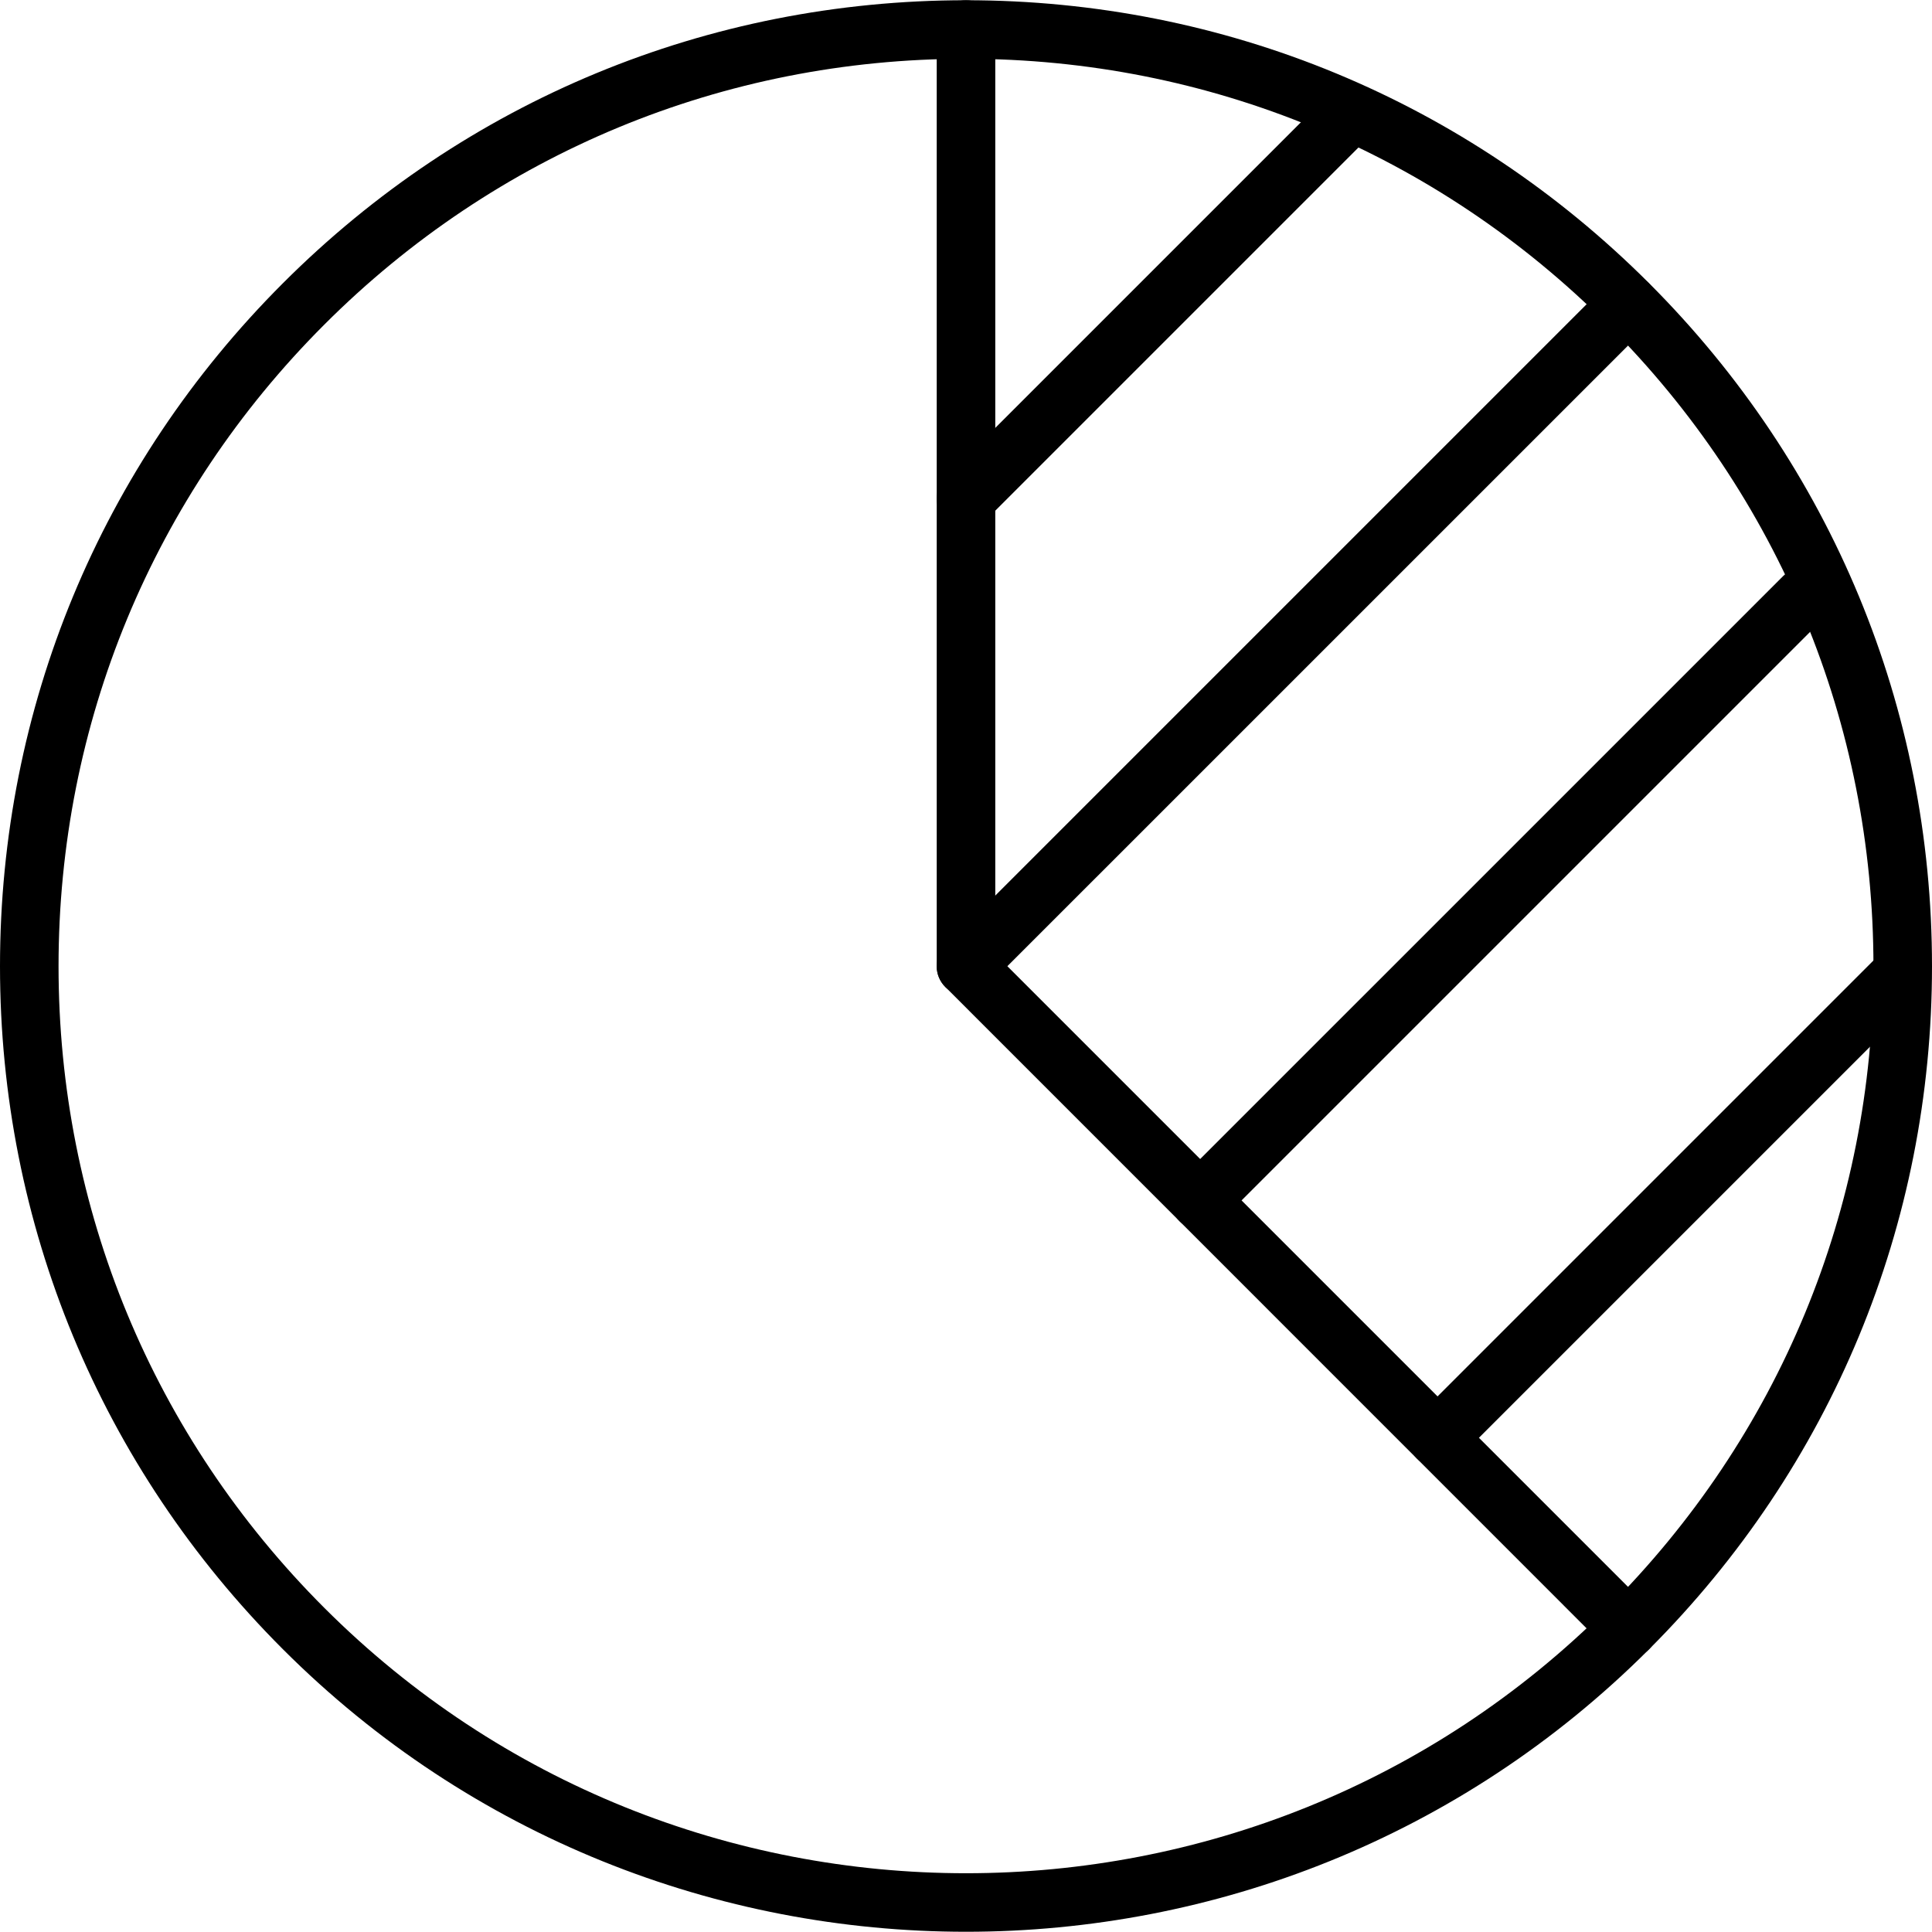
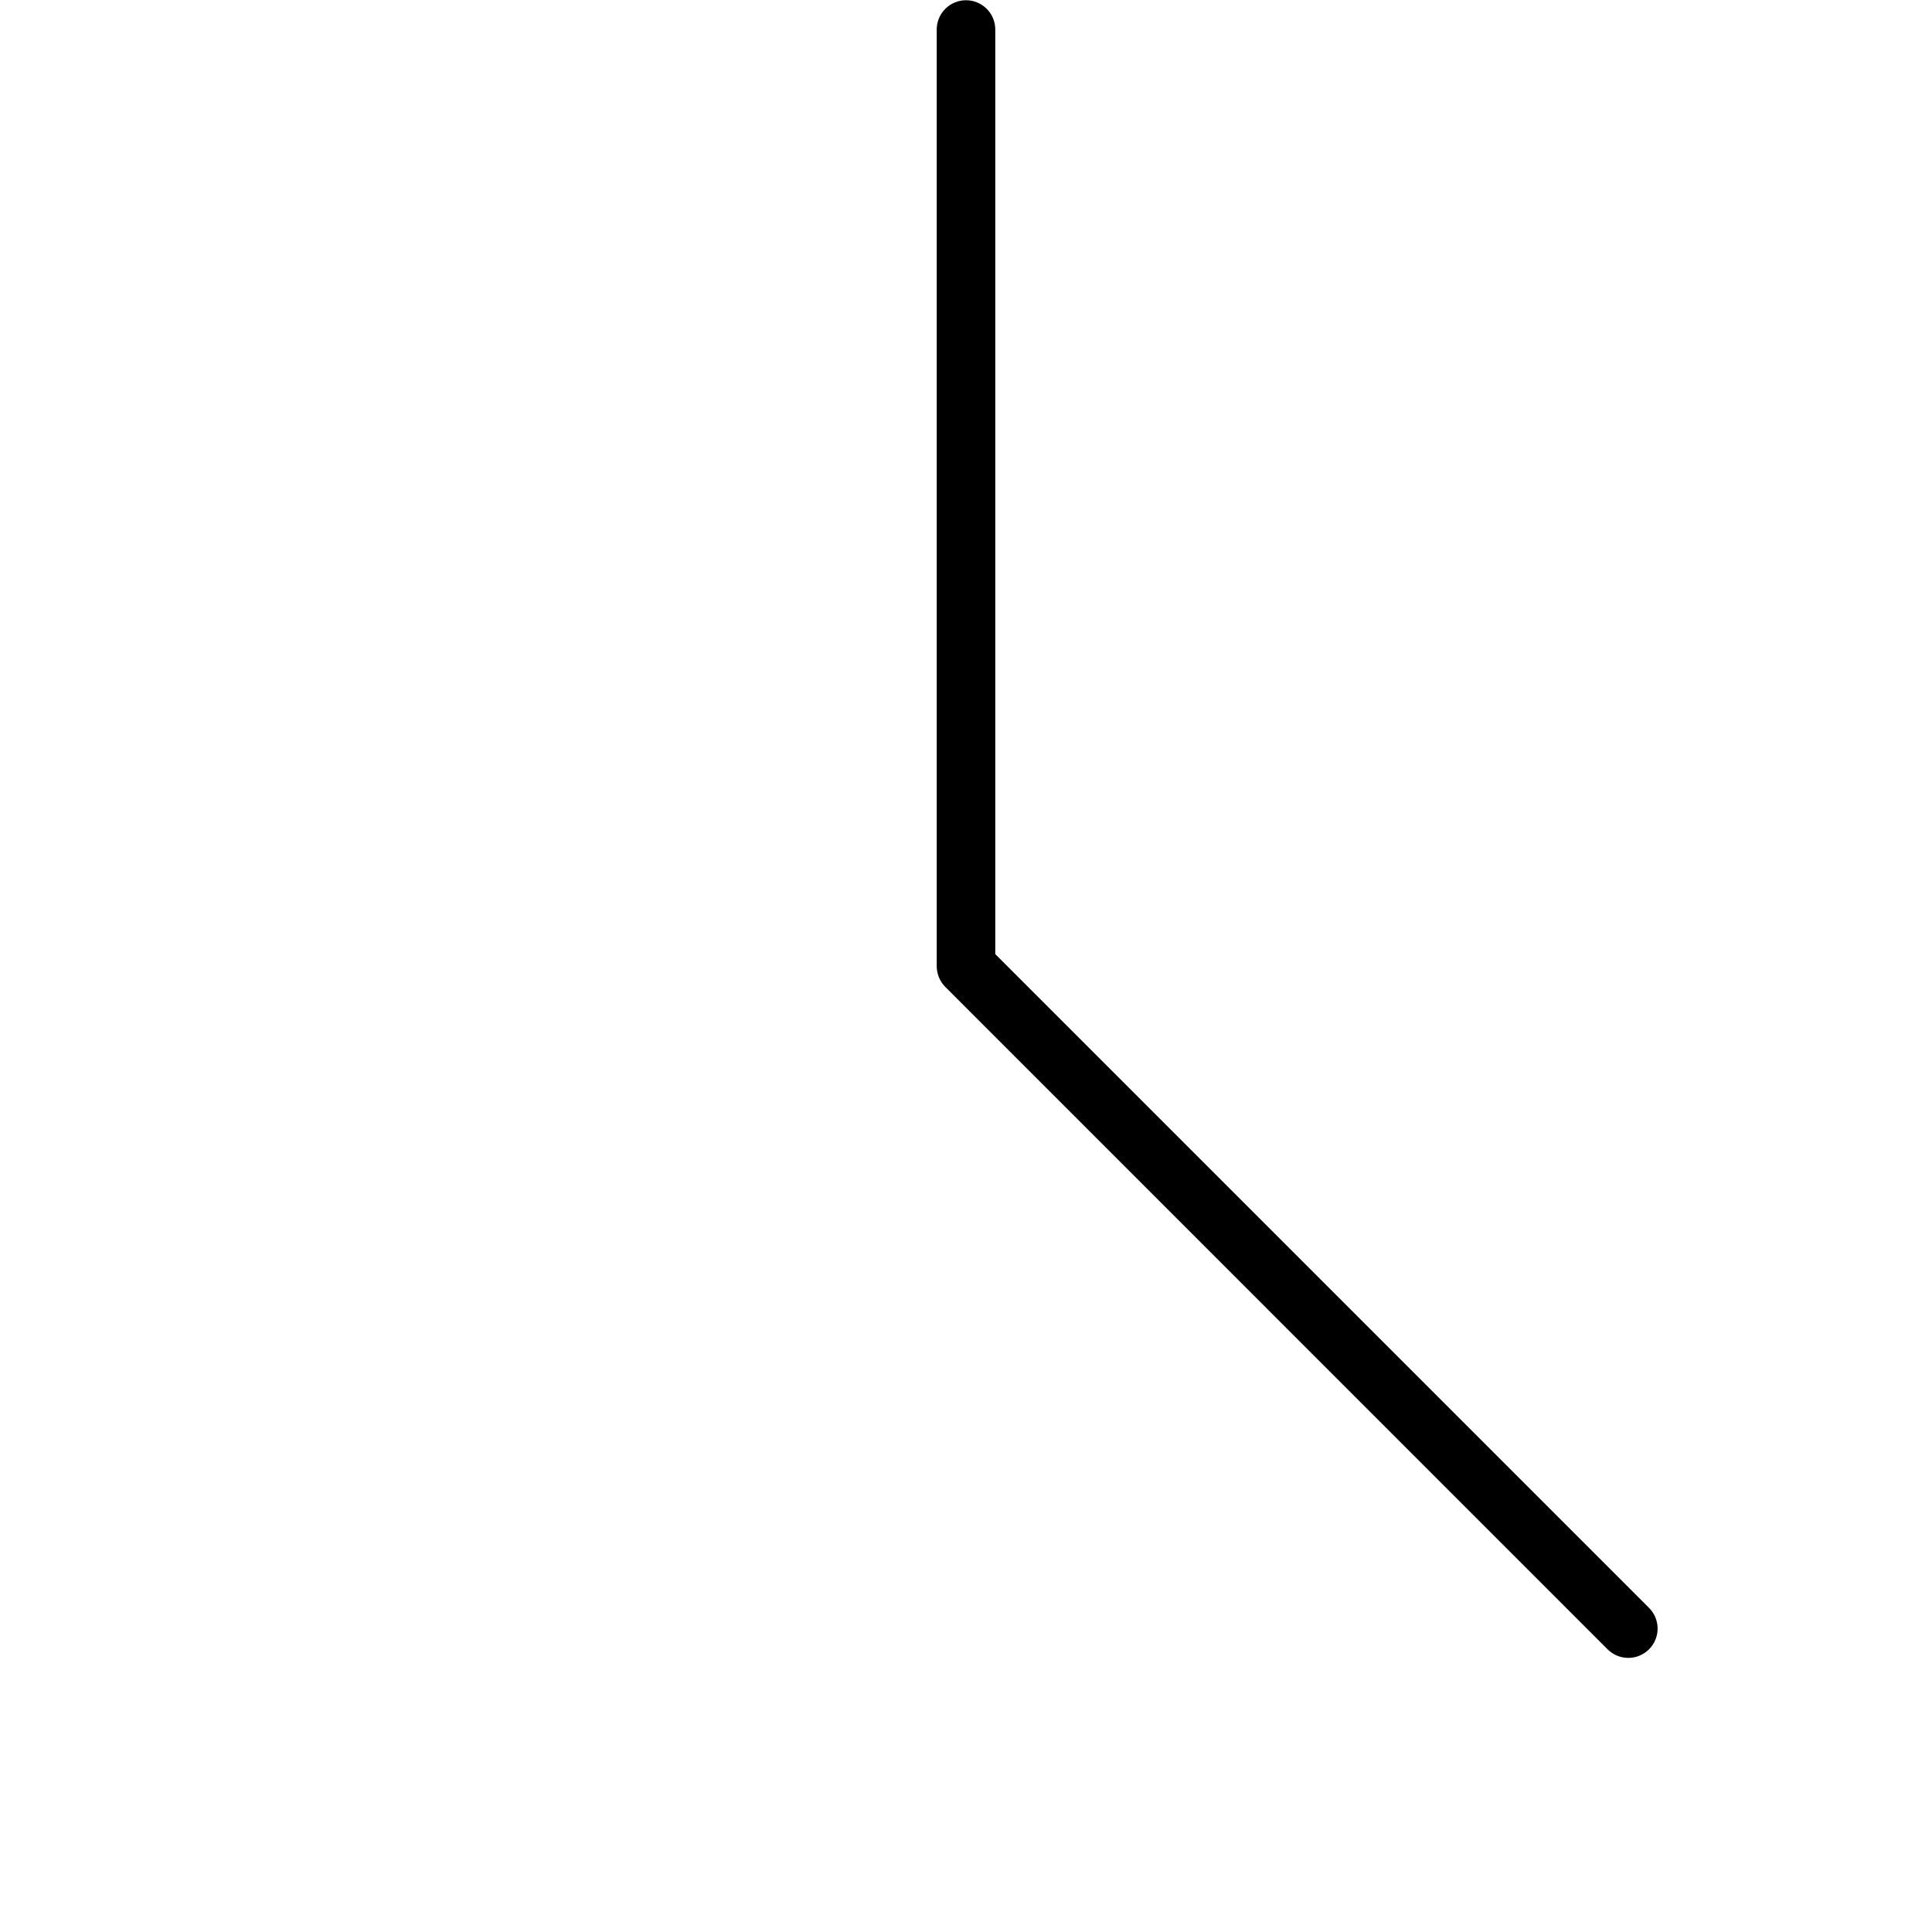
<svg xmlns="http://www.w3.org/2000/svg" version="1.1" id="Capa_1" x="0px" y="0px" viewBox="0 0 33 33" style="enable-background:new 0 0 33 33;" xml:space="preserve">
  <g>
-     <path d="M16.5,32.996c-4.225,0-8.45-1.608-11.667-4.825C1.716,25.054,0,20.911,0,16.504S1.716,7.953,4.833,4.837   C7.949,1.72,12.093,0.004,16.5,0.004s8.551,1.716,11.667,4.833C31.284,7.953,33,12.096,33,16.504s-1.716,8.551-4.833,11.667   C24.95,31.388,20.725,32.996,16.5,32.996z M16.5,1.004c-4.14,0-8.033,1.612-10.96,4.54C2.612,8.471,1,12.364,1,16.504   s1.612,8.033,4.54,10.96c6.043,6.043,15.877,6.043,21.92,0c2.928-2.928,4.54-6.82,4.54-10.96s-1.612-8.033-4.54-10.96   C24.533,2.616,20.64,1.004,16.5,1.004z" />
    <path d="M27.813,28.318c-0.128,0-0.256-0.049-0.354-0.146L16.146,16.857C16.053,16.763,16,16.636,16,16.504v-16   c0-0.276,0.224-0.5,0.5-0.5s0.5,0.224,0.5,0.5v15.793l11.167,11.167c0.195,0.195,0.195,0.512,0,0.707   C28.069,28.269,27.941,28.318,27.813,28.318z" />
-     <path d="M16.5,17.004c-0.128,0-0.256-0.049-0.354-0.146c-0.195-0.195-0.195-0.512,0-0.707L27.457,4.84   c0.195-0.195,0.512-0.195,0.707,0s0.195,0.512,0,0.707l-11.311,11.31C16.756,16.955,16.628,17.004,16.5,17.004z" />
-     <path d="M20.5,21.004c-0.128,0-0.256-0.049-0.354-0.146c-0.195-0.195-0.195-0.512,0-0.707L30.458,9.839   c0.195-0.195,0.512-0.195,0.707,0s0.195,0.512,0,0.707L20.854,20.857C20.756,20.955,20.628,21.004,20.5,21.004z" />
-     <path d="M24.555,25.058c-0.128,0-0.256-0.049-0.354-0.146c-0.195-0.195-0.195-0.512,0-0.707l7.868-7.868   c0.195-0.195,0.512-0.195,0.707,0s0.195,0.512,0,0.707l-7.868,7.868C24.811,25.01,24.683,25.058,24.555,25.058z" />
-     <path d="M16.5,9.016c-0.128,0-0.256-0.049-0.354-0.146c-0.195-0.195-0.195-0.512,0-0.707l6.544-6.544   c0.195-0.195,0.512-0.195,0.707,0s0.195,0.512,0,0.707l-6.544,6.544C16.756,8.967,16.628,9.016,16.5,9.016z" />
  </g>
  <g>
</g>
  <g>
</g>
  <g>
</g>
  <g>
</g>
  <g>
</g>
  <g>
</g>
  <g>
</g>
  <g>
</g>
  <g>
</g>
  <g>
</g>
  <g>
</g>
  <g>
</g>
  <g>
</g>
  <g>
</g>
  <g>
</g>
</svg>